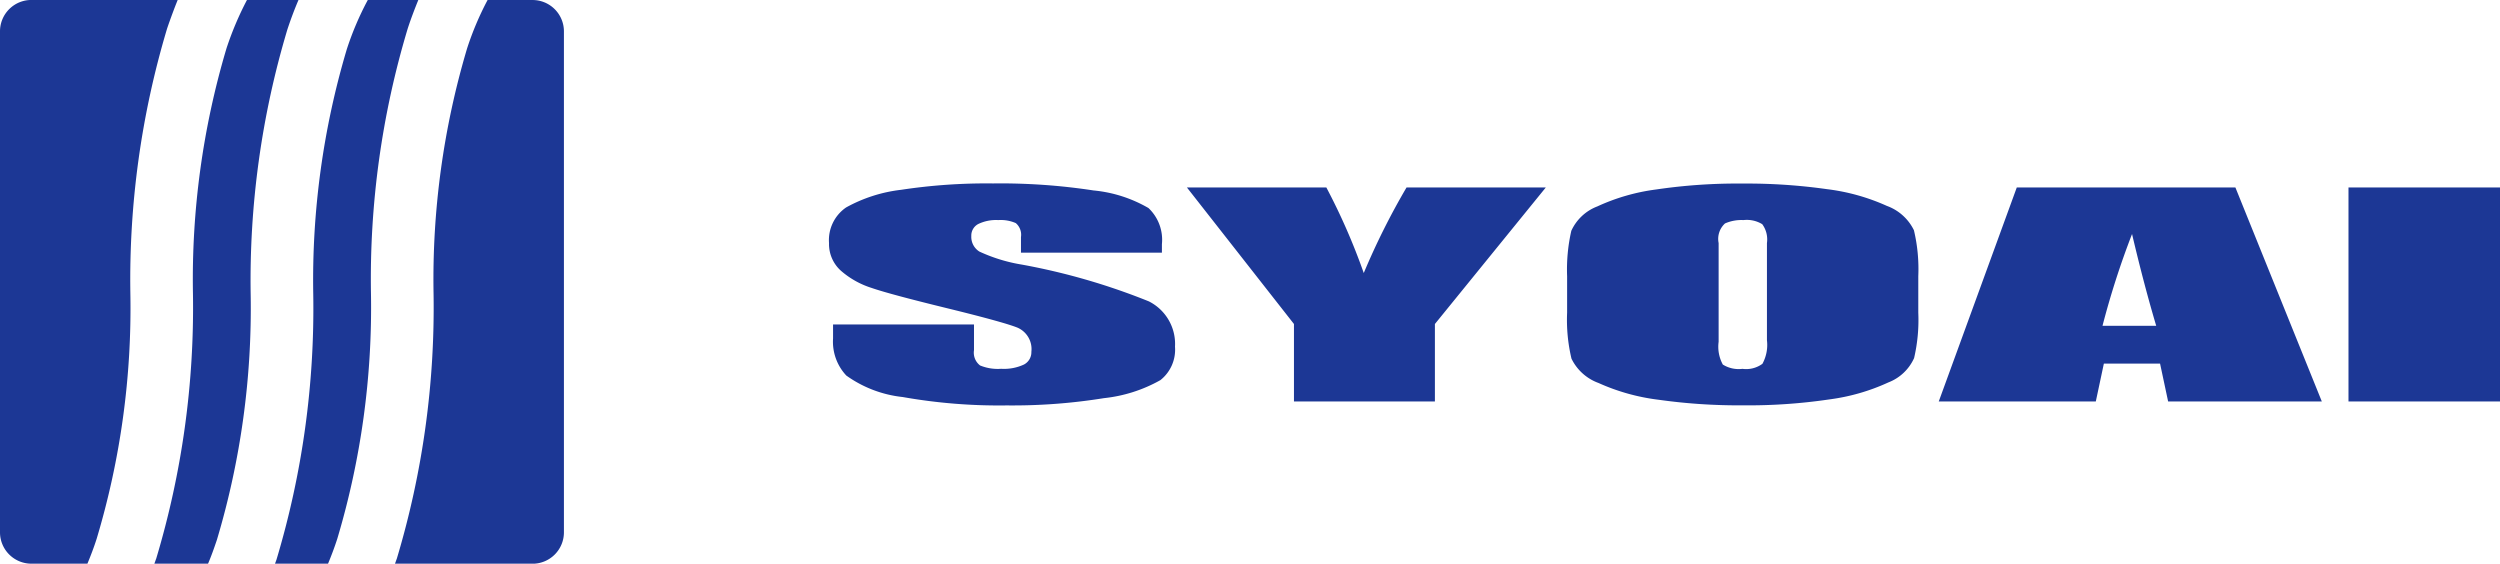
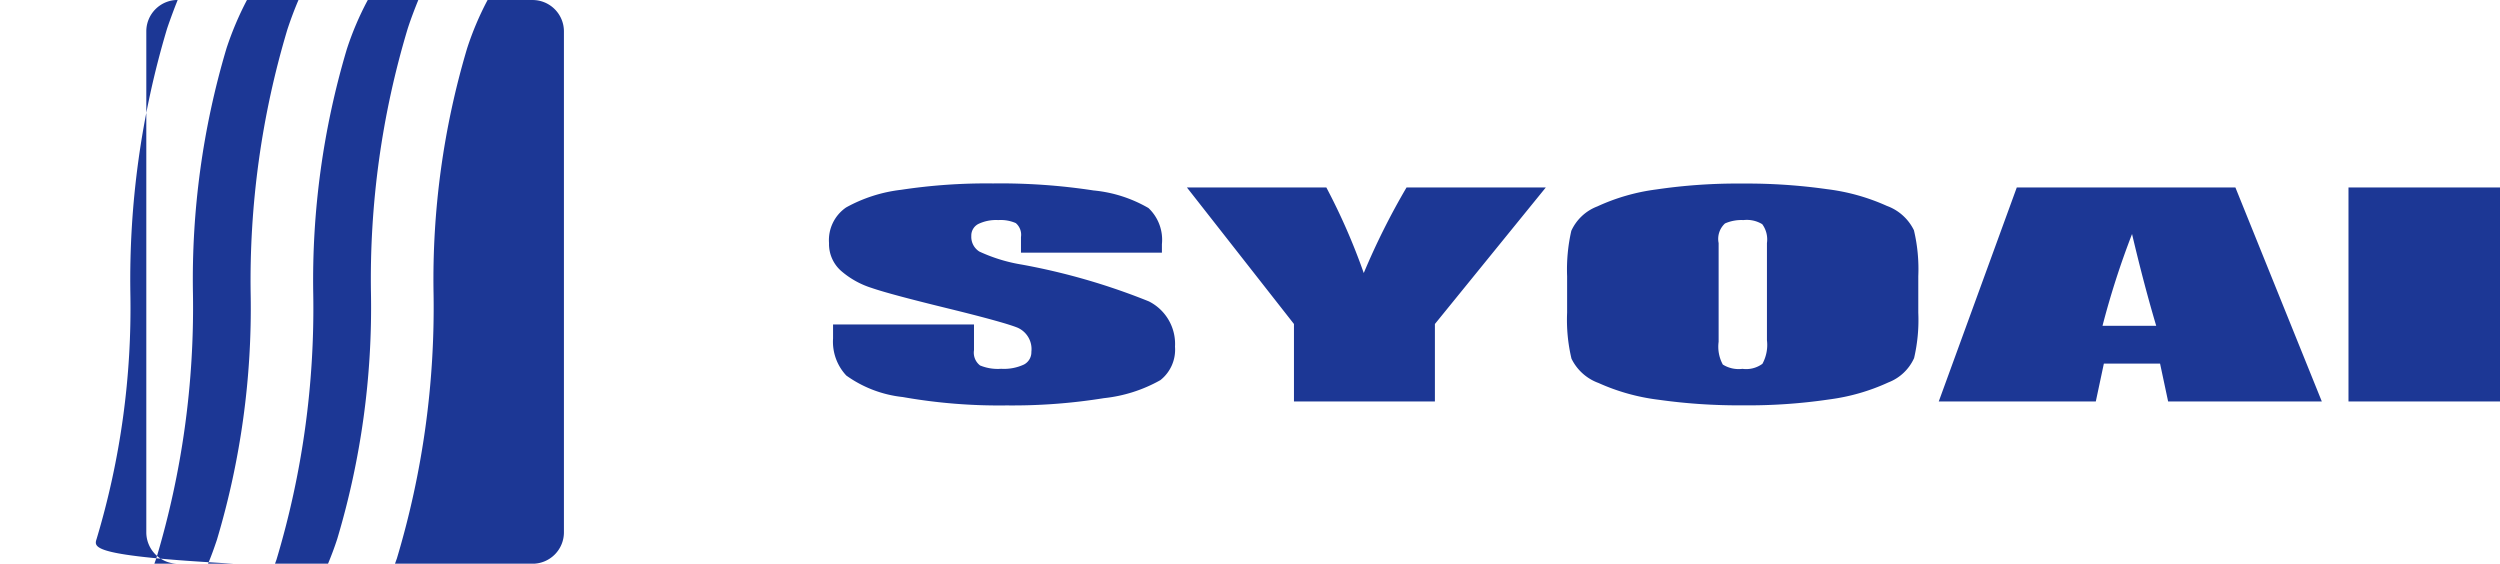
<svg xmlns="http://www.w3.org/2000/svg" width="149" height="33.594" viewBox="0 0 149 33.594">
  <defs>
    <style>
      .cls-1 {
        fill: #1c3795;
        fill-rule: evenodd;
      }
    </style>
  </defs>
-   <path id="logo.svg" class="cls-1" d="M1764.93,29.157h-3.01a17.968,17.968,0,0,0-1.25,2.932,48.191,48.191,0,0,0-2,14.617,52.065,52.065,0,0,1-2.19,15.8c-0.03.085-.06,0.166-0.09,0.249h3.16c0.19-.459.38-0.954,0.55-1.481a48.168,48.168,0,0,0,2.01-14.616,51.755,51.755,0,0,1,2.19-15.8C1764.5,30.243,1764.72,29.679,1764.93,29.157Zm-9.99,17.549a52.066,52.066,0,0,1,2.19-15.8c0.21-.634.43-1.215,0.66-1.752h-3.07a18.9,18.9,0,0,0-1.22,2.88,48.191,48.191,0,0,0-2,14.617,52.065,52.065,0,0,1-2.19,15.8c-0.04.1-.07,0.2-0.11,0.3h3.2c0.19-.445.36-0.922,0.53-1.429A48.168,48.168,0,0,0,1754.94,46.706Zm16.8-17.549h-2.68a17.945,17.945,0,0,0-1.22,2.88,48.191,48.191,0,0,0-2,14.617,52.065,52.065,0,0,1-2.19,15.8c-0.04.1-.07,0.2-0.11,0.3h8.2a1.87,1.87,0,0,0,1.87-1.866V31.023A1.87,1.87,0,0,0,1771.74,29.157ZM1745.76,61.27a47.858,47.858,0,0,0,2.01-14.616,52.066,52.066,0,0,1,2.19-15.8c0.21-.614.42-1.178,0.63-1.7h-8.72a1.87,1.87,0,0,0-1.87,1.866V60.885a1.87,1.87,0,0,0,1.87,1.866h3.34C1745.4,62.292,1745.59,61.8,1745.76,61.27Zm63.49-17.053h-8.4V43.284a0.911,0.911,0,0,0-.31-0.832,2.239,2.239,0,0,0-1.04-.179,2.438,2.438,0,0,0-1.2.236,0.776,0.776,0,0,0-.41.713,1.033,1.033,0,0,0,.48.927,9.745,9.745,0,0,0,2.55.78,38.874,38.874,0,0,1,7.55,2.188,2.837,2.837,0,0,1,1.56,2.7,2.313,2.313,0,0,1-.87,1.994,8.7,8.7,0,0,1-3.36,1.074,34.219,34.219,0,0,1-5.8.434,32.889,32.889,0,0,1-6.2-.5,7.063,7.063,0,0,1-3.36-1.281,2.943,2.943,0,0,1-.79-2.206V48.494h8.4v1.532a0.962,0.962,0,0,0,.36.91,2.756,2.756,0,0,0,1.26.2,2.826,2.826,0,0,0,1.36-.255,0.828,0.828,0,0,0,.44-0.757,1.392,1.392,0,0,0-.84-1.445c-0.57-.226-1.98-0.614-4.22-1.162s-3.74-.95-4.46-1.2a5.119,5.119,0,0,1-1.82-1.016,2.13,2.13,0,0,1-.72-1.657,2.361,2.361,0,0,1,1.02-2.125,8.878,8.878,0,0,1,3.28-1.051,33.923,33.923,0,0,1,5.48-.379,36.652,36.652,0,0,1,5.98.417,8.017,8.017,0,0,1,3.28,1.05,2.6,2.6,0,0,1,.8,2.152v0.5Zm22.88-3.888-6.61,8.137v4.616h-8.4V48.466l-6.38-8.137h8.31a37.49,37.49,0,0,1,2.23,5.1,42.393,42.393,0,0,1,2.55-5.1h8.3Zm13.18,3.313a1.536,1.536,0,0,0-.28-1.124,1.765,1.765,0,0,0-1.12-.245,2.419,2.419,0,0,0-1.1.2,1.249,1.249,0,0,0-.38,1.17v5.885a2.224,2.224,0,0,0,.25,1.355,1.773,1.773,0,0,0,1.17.256,1.642,1.642,0,0,0,1.19-.3,2.348,2.348,0,0,0,.27-1.409V43.642Zm9.02,4.148a10,10,0,0,1-.25,2.708,2.773,2.773,0,0,1-1.54,1.453,12.148,12.148,0,0,1-3.52,1.011,33.111,33.111,0,0,1-5.15.352,34.262,34.262,0,0,1-5.02-.333,12.346,12.346,0,0,1-3.58-1,2.89,2.89,0,0,1-1.61-1.45,10,10,0,0,1-.26-2.744V45.62a10.427,10.427,0,0,1,.25-2.707,2.8,2.8,0,0,1,1.55-1.454,12.051,12.051,0,0,1,3.51-1.011,33.234,33.234,0,0,1,5.16-.352,34.133,34.133,0,0,1,5.01.333,12.294,12.294,0,0,1,3.58,1,2.89,2.89,0,0,1,1.61,1.45,10,10,0,0,1,.26,2.742v2.17m14.18,0.781c-0.44-1.478-.93-3.3-1.44-5.469a49.356,49.356,0,0,0-1.76,5.469h3.2Zm4.72-8.243,5.15,12.753h-9.16l-0.48-2.255h-3.35l-0.48,2.255h-9.36l4.65-12.753h13.03m15.77,0V53.082h-9.03V40.329H1889Z" transform="translate(-1740 -29.156)" />
+   <path id="logo.svg" class="cls-1" d="M1764.93,29.157h-3.01a17.968,17.968,0,0,0-1.25,2.932,48.191,48.191,0,0,0-2,14.617,52.065,52.065,0,0,1-2.19,15.8c-0.03.085-.06,0.166-0.09,0.249h3.16c0.19-.459.38-0.954,0.55-1.481a48.168,48.168,0,0,0,2.01-14.616,51.755,51.755,0,0,1,2.19-15.8C1764.5,30.243,1764.72,29.679,1764.93,29.157Zm-9.99,17.549a52.066,52.066,0,0,1,2.19-15.8c0.21-.634.43-1.215,0.66-1.752h-3.07a18.9,18.9,0,0,0-1.22,2.88,48.191,48.191,0,0,0-2,14.617,52.065,52.065,0,0,1-2.19,15.8c-0.04.1-.07,0.2-0.11,0.3h3.2c0.19-.445.36-0.922,0.53-1.429A48.168,48.168,0,0,0,1754.94,46.706Zm16.8-17.549h-2.68a17.945,17.945,0,0,0-1.22,2.88,48.191,48.191,0,0,0-2,14.617,52.065,52.065,0,0,1-2.19,15.8c-0.04.1-.07,0.2-0.11,0.3h8.2a1.87,1.87,0,0,0,1.87-1.866V31.023A1.87,1.87,0,0,0,1771.74,29.157ZM1745.76,61.27a47.858,47.858,0,0,0,2.01-14.616,52.066,52.066,0,0,1,2.19-15.8c0.21-.614.42-1.178,0.63-1.7a1.87,1.87,0,0,0-1.87,1.866V60.885a1.87,1.87,0,0,0,1.87,1.866h3.34C1745.4,62.292,1745.59,61.8,1745.76,61.27Zm63.49-17.053h-8.4V43.284a0.911,0.911,0,0,0-.31-0.832,2.239,2.239,0,0,0-1.04-.179,2.438,2.438,0,0,0-1.2.236,0.776,0.776,0,0,0-.41.713,1.033,1.033,0,0,0,.48.927,9.745,9.745,0,0,0,2.55.78,38.874,38.874,0,0,1,7.55,2.188,2.837,2.837,0,0,1,1.56,2.7,2.313,2.313,0,0,1-.87,1.994,8.7,8.7,0,0,1-3.36,1.074,34.219,34.219,0,0,1-5.8.434,32.889,32.889,0,0,1-6.2-.5,7.063,7.063,0,0,1-3.36-1.281,2.943,2.943,0,0,1-.79-2.206V48.494h8.4v1.532a0.962,0.962,0,0,0,.36.91,2.756,2.756,0,0,0,1.26.2,2.826,2.826,0,0,0,1.36-.255,0.828,0.828,0,0,0,.44-0.757,1.392,1.392,0,0,0-.84-1.445c-0.57-.226-1.98-0.614-4.22-1.162s-3.74-.95-4.46-1.2a5.119,5.119,0,0,1-1.82-1.016,2.13,2.13,0,0,1-.72-1.657,2.361,2.361,0,0,1,1.02-2.125,8.878,8.878,0,0,1,3.28-1.051,33.923,33.923,0,0,1,5.48-.379,36.652,36.652,0,0,1,5.98.417,8.017,8.017,0,0,1,3.28,1.05,2.6,2.6,0,0,1,.8,2.152v0.5Zm22.88-3.888-6.61,8.137v4.616h-8.4V48.466l-6.38-8.137h8.31a37.49,37.49,0,0,1,2.23,5.1,42.393,42.393,0,0,1,2.55-5.1h8.3Zm13.18,3.313a1.536,1.536,0,0,0-.28-1.124,1.765,1.765,0,0,0-1.12-.245,2.419,2.419,0,0,0-1.1.2,1.249,1.249,0,0,0-.38,1.17v5.885a2.224,2.224,0,0,0,.25,1.355,1.773,1.773,0,0,0,1.17.256,1.642,1.642,0,0,0,1.19-.3,2.348,2.348,0,0,0,.27-1.409V43.642Zm9.02,4.148a10,10,0,0,1-.25,2.708,2.773,2.773,0,0,1-1.54,1.453,12.148,12.148,0,0,1-3.52,1.011,33.111,33.111,0,0,1-5.15.352,34.262,34.262,0,0,1-5.02-.333,12.346,12.346,0,0,1-3.58-1,2.89,2.89,0,0,1-1.61-1.45,10,10,0,0,1-.26-2.744V45.62a10.427,10.427,0,0,1,.25-2.707,2.8,2.8,0,0,1,1.55-1.454,12.051,12.051,0,0,1,3.51-1.011,33.234,33.234,0,0,1,5.16-.352,34.133,34.133,0,0,1,5.01.333,12.294,12.294,0,0,1,3.58,1,2.89,2.89,0,0,1,1.61,1.45,10,10,0,0,1,.26,2.742v2.17m14.18,0.781c-0.44-1.478-.93-3.3-1.44-5.469a49.356,49.356,0,0,0-1.76,5.469h3.2Zm4.72-8.243,5.15,12.753h-9.16l-0.48-2.255h-3.35l-0.48,2.255h-9.36l4.65-12.753h13.03m15.77,0V53.082h-9.03V40.329H1889Z" transform="translate(-1740 -29.156)" />
</svg>